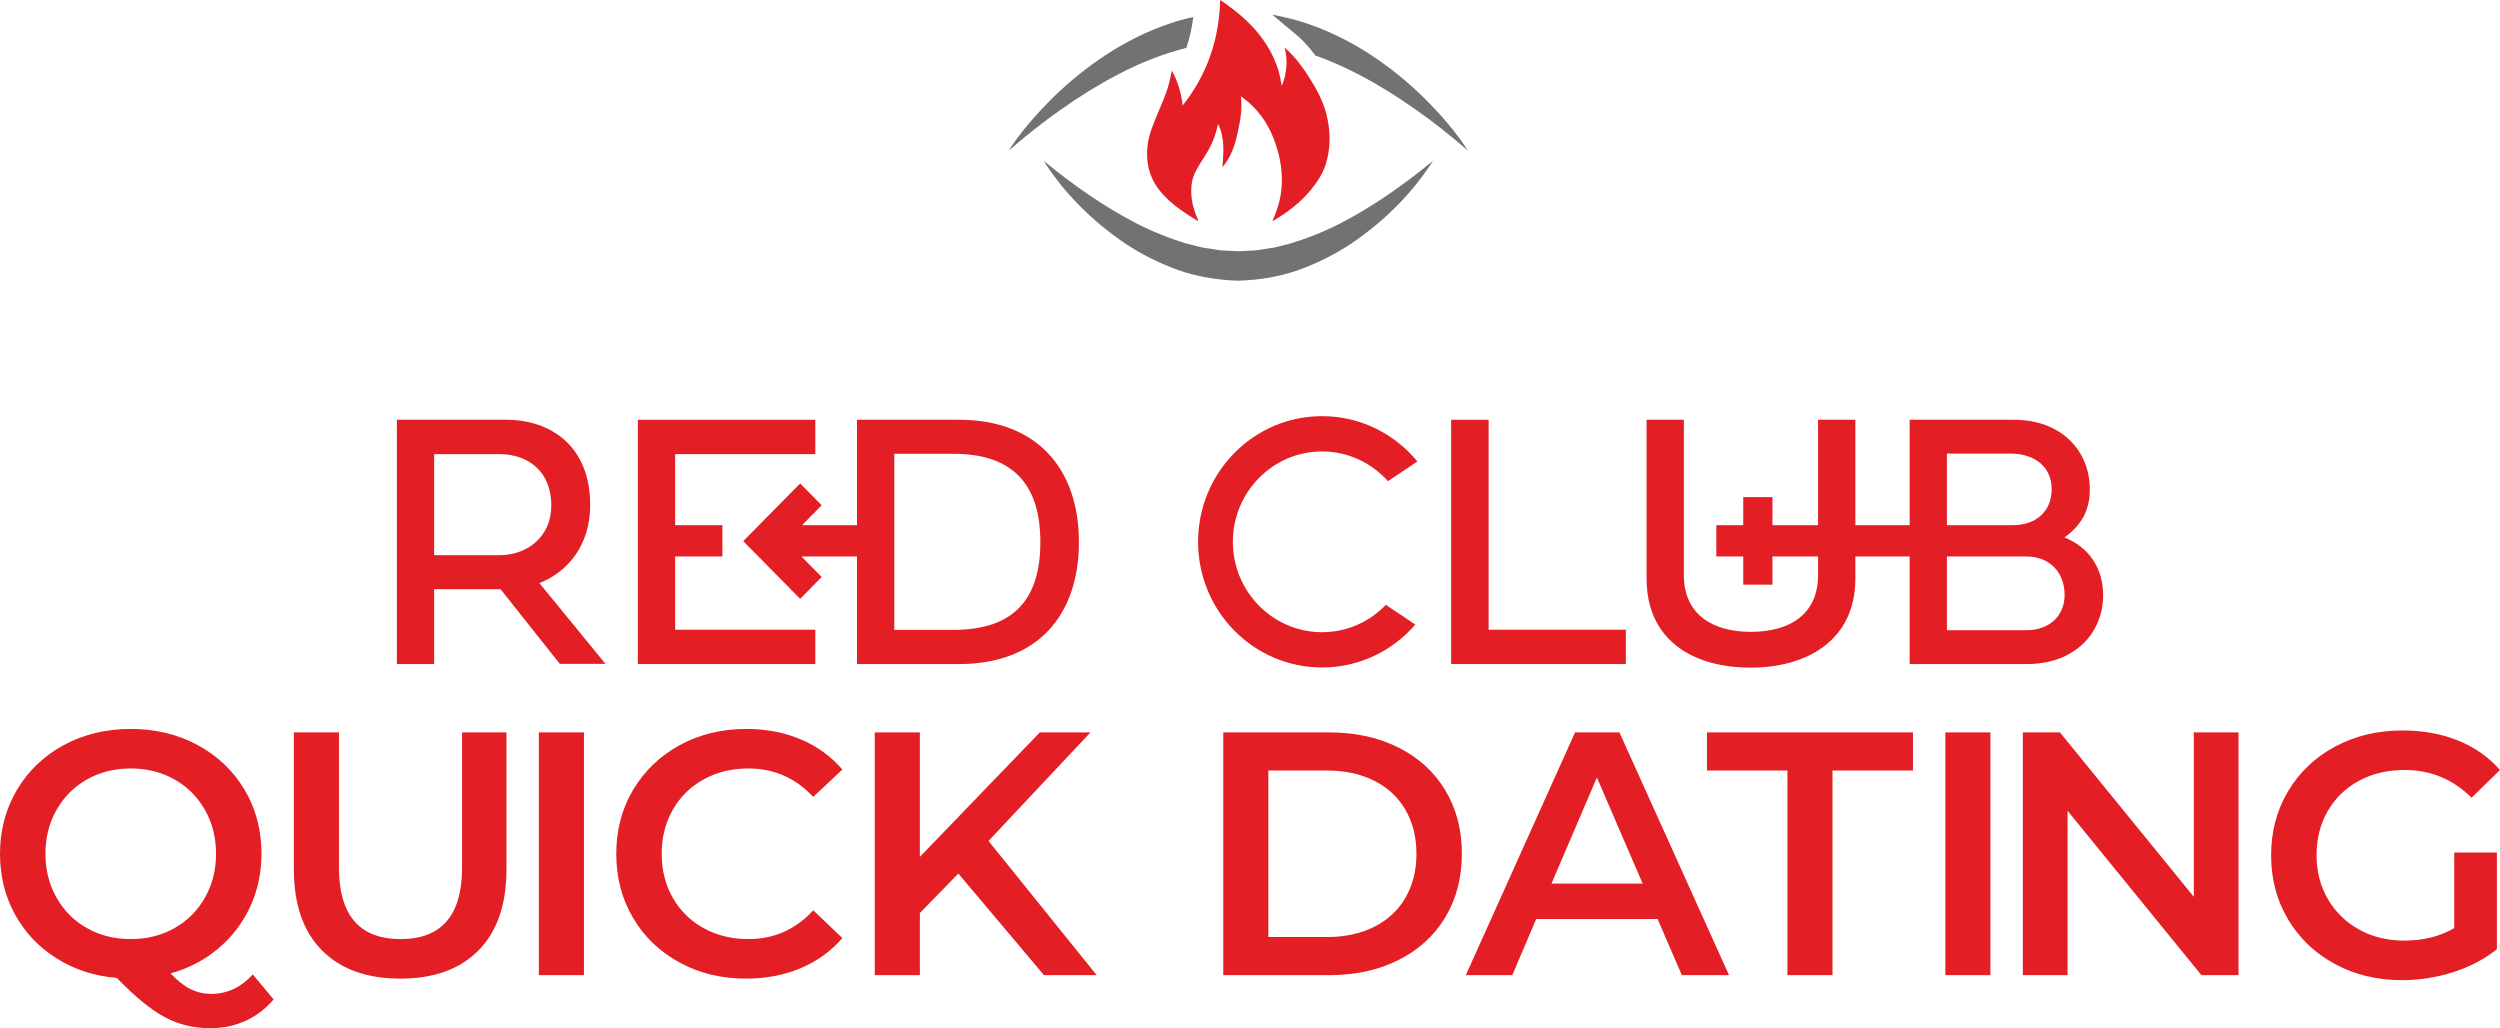
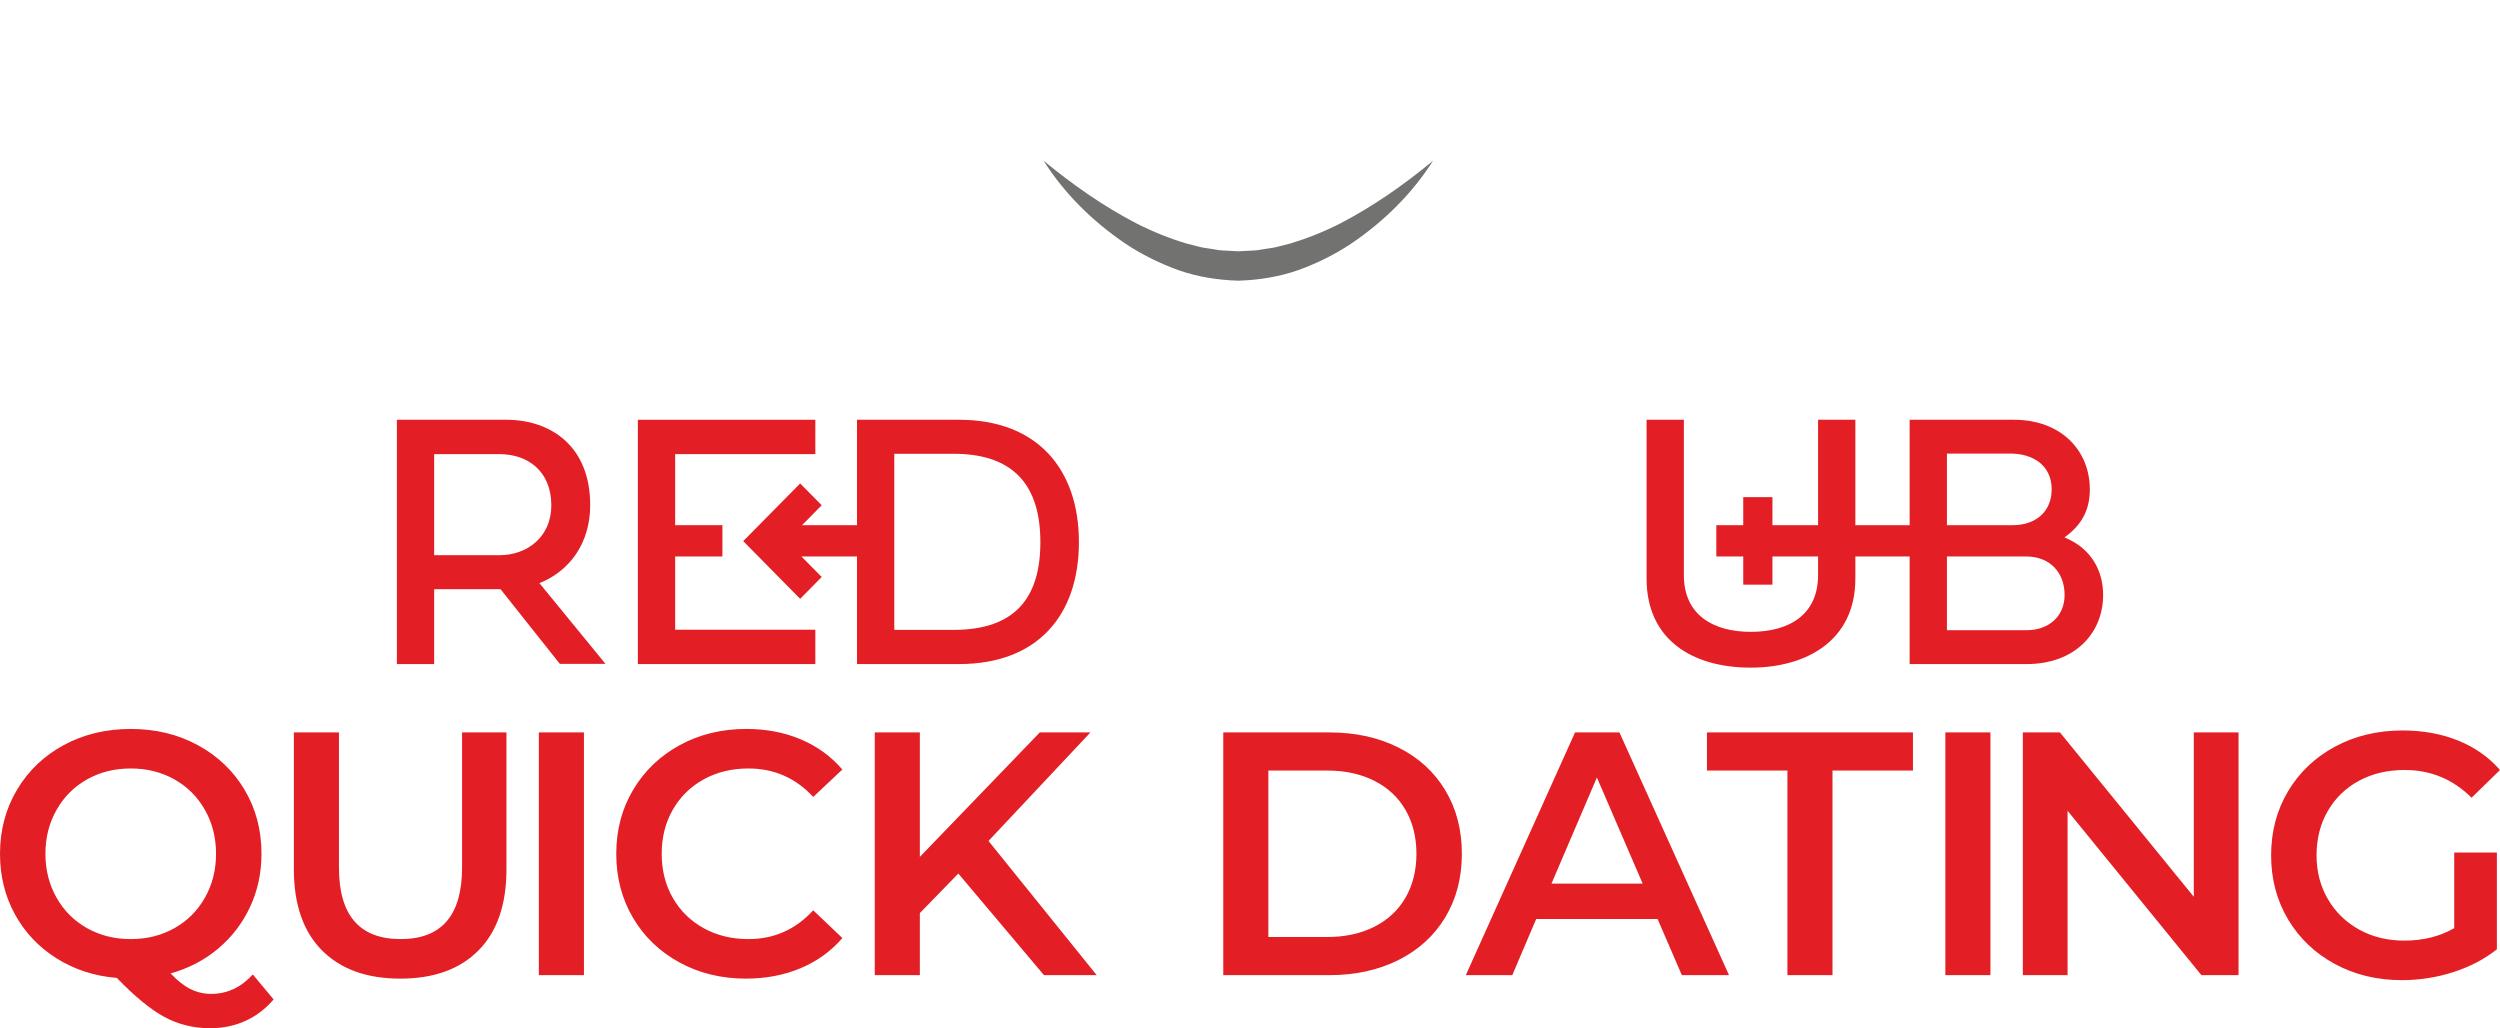
<svg xmlns="http://www.w3.org/2000/svg" xml:space="preserve" width="274.041mm" height="112.709mm" style="shape-rendering:geometricPrecision; text-rendering:geometricPrecision; image-rendering:optimizeQuality; fill-rule:evenodd; clip-rule:evenodd" viewBox="0 0 27403.02 11270.43">
  <defs>
    <style type="text/css">  .fil0 {fill:#727271;fill-rule:nonzero} .fil1 {fill:#E31E24;fill-rule:nonzero}  </style>
  </defs>
  <g id="Layer_x0020_1">
    <g id="_2127715581904">
-       <path class="fil0" d="M13080.19 186.35c-92.76,20.55 -184.33,44.65 -273.13,76.41 -244.06,83.49 -473.46,200.59 -685.68,339.1 -211.88,139.08 -408.08,298.74 -586.69,474.64 -177.09,177.42 -343.82,364.96 -478.77,575.07 187.19,-162.51 378.35,-315 577.42,-453.75 198.23,-140.01 402.44,-267.48 613.15,-377.77 243.73,-127.55 498.15,-230.66 757.63,-295.11 36.23,-107.93 61.5,-220.56 76.08,-338.59z" />
-       <path class="fil0" d="M15612.8 1076.16c-178.68,-175.9 -375.07,-335.55 -587.03,-474.64 -212.21,-138.75 -441.62,-255.27 -685.59,-339.1 -121.91,-43.13 -248.53,-72.79 -376.25,-97.81 -5.39,-0.84 -11.04,-1.43 -16.68,-2.36l253.49 211.88 7.17 5.64c9.52,8.09 19.04,15.76 28.22,24.1 63.86,59.14 123.34,125.7 181.55,204.21 164.36,58.22 325.78,130.42 482.73,212.47 210.7,109.94 414.82,237.74 613.06,377.43 199.16,138.83 390.24,291.32 577.77,453.83 -134.88,-210.36 -301.61,-398.23 -478.44,-575.66z" />
      <path class="fil0" d="M15708.01 1761.84c-227.64,358.73 -536.74,663.69 -894.03,906.5 -179.78,120.05 -376.5,217.86 -584,292.76 -208.59,73.12 -431.51,108.76 -656.53,115.59 -224.94,-6.49 -447.51,-42.21 -656.44,-115.34 -207.5,-75.15 -404.55,-172.37 -584.34,-292.76 -357.21,-242.8 -666.3,-547.69 -893.69,-906.75 324.52,267.82 663.01,502.87 1019.13,687.79 178.6,90.9 362.6,164.27 548.87,220.21 47.26,10.96 93.93,23.43 140.6,35.64 23.5,7.16 47.01,10.37 70.77,13.65l71.02 10.7 71.02 11.88c23.51,4.46 47.27,3.29 71.03,5.05l142.03 7.76 142.37 -7.42c23.51,-2.1 47.6,-0.93 71.02,-5.39l70.77 -11.54 71.03 -10.7c23.76,-3.29 47.6,-6.83 70.77,-13.73l140.85 -35.64c186.02,-56.2 370.35,-128.99 548.95,-220.22 356.03,-184.58 694.53,-419.97 1018.8,-688.04z" />
-       <path class="fil1" d="M12845.56 773.88c63.61,118.29 103.46,243.39 117.45,382.83 269.25,-340.03 400.58,-724.35 411.28,-1156.71 19.04,12.47 34.8,21.99 49.63,32.69 133.78,96.88 261.84,201.17 366.47,330.41 132.86,164.36 226.46,348.96 255.61,562.69 0.25,3.2 1.51,6.48 3.54,15.08 30.92,-69.85 44.9,-138.41 50.55,-208.93 5.98,-70.43 0,-139.93 -20.48,-209.18 9.44,8 19.3,15.41 28.48,24.09 98.4,90.65 177.42,197.3 247.85,310.87 74.06,118.88 142.37,241.28 178.94,378.36 48.44,182.14 54.68,365.21 2.1,547.69 -32.43,112.05 -94.86,207.75 -167.64,296.63 -115.34,140.6 -257.38,247.85 -412.47,338.84 -1.85,0.84 -3.62,1.18 -7.5,2.61 0.93,-4.46 0.93,-8.25 2.45,-11.29 136.64,-293.6 124.18,-589.64 10.95,-886.53 -71.36,-186.94 -186.01,-341.45 -347.44,-459.47 -3.54,-2.7 -7.41,-5.06 -13.65,-9.52 18.12,140.85 -8.34,274.89 -37.49,408.33 -29.06,134.63 -73.97,262.77 -165.2,369.77 12.47,-158.72 27.63,-317.45 -43.73,-466.64 -2.36,0 -4.46,-0.26 -6.82,-0.26 -2.7,12.73 -5.31,25.53 -8.34,38 -26.71,115.93 -77.51,220.81 -142.04,319.55 -28.56,43.64 -55.6,88.8 -81.72,134.28 -59.14,101.95 -67.74,213.15 -52.57,327.56 9.44,73.38 32.1,142.96 62.34,210.36 3.63,8.34 7.17,16.68 7.17,28.56 -38.34,-23.76 -77.01,-46.93 -115.01,-71.61 -109.94,-71.95 -213.73,-151.89 -298.73,-254.43 -122.42,-147.42 -162.85,-318.03 -140.52,-506.74 13.65,-115 58.21,-219.63 101.01,-325.11 45.5,-112.39 98.66,-221.73 130.17,-339.43 13.73,-49.88 23.5,-100.76 35.38,-153.33z" />
-       <path class="fil1" d="M14491.48 4948.21c286.44,0 543.56,126.38 722.5,325.79l322.16 -215.76c-249.37,-303.45 -624.78,-496.63 -1044.66,-496.63 -750.72,0 -1359.15,616.69 -1359.15,1377.52 0,760.49 608.43,1377.26 1359.15,1377.26 407.75,0 772.96,-182.22 1022.08,-470.17l-322.75 -216.43c-177.76,184.92 -425.36,299.92 -699.33,299.92 -539.18,0 -977.85,-444.32 -977.85,-990.57 0,-546.59 438.67,-990.91 977.85,-990.91z" />
-       <path class="fil1" d="M6469.19 5535.75c0,-640.78 -426.11,-934.71 -922.15,-934.71l-1196.89 0 0 2677.78 408.68 0 0 -820.31 727.88 0 649.63 818.2 500.26 0 -724.01 -885.01c323.08,-128.4 556.61,-427.97 556.61,-855.95zm-998.23 550.13l-712.13 0 0 -1108.35 712.13 0c315.34,0 572.12,187.53 572.12,562.01 0,339.18 -256.78,546.34 -572.12,546.34z" />
+       <path class="fil1" d="M6469.19 5535.75c0,-640.78 -426.11,-934.71 -922.15,-934.71l-1196.89 0 0 2677.78 408.68 0 0 -820.31 727.88 0 649.63 818.2 500.26 0 -724.01 -885.01c323.08,-128.4 556.61,-427.97 556.61,-855.95m-998.23 550.13l-712.13 0 0 -1108.35 712.13 0c315.34,0 572.12,187.53 572.12,562.01 0,339.18 -256.78,546.34 -572.12,546.34z" />
      <polygon class="fil1" points="7400.46,6114.44 7400.46,6099.62 7918.49,6099.62 7918.49,5756.64 7400.46,5756.64 7400.46,5737.94 7400.46,4977.62 8937.03,4977.62 8937.03,4601.12 6991.77,4601.12 6991.77,7278.89 8937.03,7278.89 8937.03,6902.32 7400.46,6902.32 " />
      <path class="fil1" d="M10512.78 4601.12l-1118.97 0 0 1155.52 -602.45 0 215.42 -218.44 -235.97 -238.93 -624.11 632.11 624.11 632.44 235.97 -239.26 -221.99 -224.93 609.02 0 0 1179.27 1118.97 0c857.97,0 1313.32,-532.6 1313.32,-1337.07 0,-798.66 -455.35,-1340.7 -1313.32,-1340.7zm-60.41 2303.04l-649.97 0 0 -1930.34 649.97 0c681.21,0 951.39,370.6 951.39,967.99 0,603.62 -270.18,962.34 -951.39,962.34z" />
-       <polygon class="fil1" points="16317.02,4601.12 15906.32,4601.12 15906.32,7278.89 17821.16,7278.89 17821.16,6902.32 16317.02,6902.32 " />
      <path class="fil1" d="M22628.77 5890.68c202.35,-143.89 278.18,-317.45 278.18,-526.38 0,-421.98 -309.44,-763.18 -832.78,-763.18l-1142.13 0 0 1155.52 -595.04 0 0 -1155.52 -408.67 0 0 1155.52 -500.17 0 0 -307.33 -320.06 0 0 307.33 -295.12 0 0 342.98 295.12 0 0 308.76 320.06 0 0 -308.76 500.17 0 0 205.05c0,416.09 -293.94,621.15 -737.66,621.15 -414.24,0 -733.45,-187.19 -733.45,-621.15l0 -1703.54 -408.68 0 0 1741.03c0,664.53 494.27,975.99 1142.14,975.99 599.5,0 1146.34,-287.7 1146.34,-975.99l0 -242.54 595.04 0 0 1179.27 1284.17 0c527.29,0 836.65,-339.09 836.65,-757.29 0,-276.07 -140.01,-516.51 -424.09,-630.92zm-1288.13 -918.96l696.71 0c243.05,0 451.39,126.29 451.39,392.58 0,230.67 -159.56,392.33 -429.99,392.33l-718.11 0 0 -784.92zm871.7 1936.24l-871.7 0 0 -808.34 869.68 0c252.91,0 420.22,169.66 420.22,421.98 0,232.77 -171.19,386.36 -418.2,386.36z" />
      <path class="fil1" d="M2999.08 10954.94c-88.7,103.9 -191.97,182.47 -309.79,235.67 -117.82,53.19 -246.44,79.82 -385.82,79.82 -182.45,0 -349.71,-41.18 -501.75,-123.54 -152.04,-82.36 -325.63,-224.9 -520.75,-427.62 -245.8,-20.27 -466.27,-91.86 -661.39,-214.76 -195.12,-122.91 -347.17,-283.82 -456.13,-482.74 -108.97,-198.92 -163.44,-420.02 -163.44,-663.29 0,-258.48 62.1,-492.26 186.25,-701.3 124.15,-209.04 295.22,-372.52 513.15,-490.35 217.93,-117.84 462.46,-176.74 733.61,-176.74 271.15,0 515.68,58.91 733.61,176.74 217.93,117.84 388.99,280.66 513.15,488.45 124.17,207.79 186.26,442.19 186.26,703.2 0,210.33 -41.84,404.83 -125.45,583.47 -83.6,178.63 -200.21,330.72 -349.7,456.13 -149.49,125.43 -323.1,216.03 -520.75,271.78 73.49,78.56 145.72,135.59 216.66,171.05 70.93,35.46 146.97,53.22 228.06,53.22 174.85,0 326.9,-70.96 456.13,-212.86l228.07 273.68zm-2501.13 -1596.47c0,177.38 40.55,337.67 121.64,480.84 81.09,143.17 192.61,254.69 334.5,334.5 141.89,79.81 301.56,119.74 478.94,119.74 177.38,0 337.04,-39.91 478.94,-119.74 141.9,-79.83 253.41,-191.32 334.5,-334.5 81.09,-143.17 121.64,-303.46 121.64,-480.84 0,-177.38 -40.55,-337.67 -121.64,-480.84 -81.09,-143.17 -192.59,-254.67 -334.5,-334.5 -141.9,-79.83 -301.56,-119.74 -478.94,-119.74 -177.38,0 -337.05,39.93 -478.94,119.74 -141.88,79.81 -253.41,191.32 -334.5,334.5 -81.09,143.17 -121.64,303.46 -121.64,480.84zm12910.64 -1330.39l1163.14 0c283.82,0 535.96,55.12 756.42,165.34 220.47,110.24 391.51,266.08 513.15,467.54 121.65,201.45 182.46,433.95 182.46,697.5 0,263.54 -60.82,496.04 -182.46,697.5 -121.64,201.46 -292.68,357.31 -513.15,467.54 -220.46,110.23 -472.6,165.34 -756.42,165.34l-1163.14 0 0 -2660.78zm1140.34 2242.65c195.12,0 366.81,-37.38 515.05,-112.14 148.24,-74.75 262.27,-181.18 342.1,-319.29 79.83,-138.1 119.74,-298.39 119.74,-480.84 0,-182.45 -39.91,-342.74 -119.74,-480.84 -79.83,-138.1 -193.85,-244.54 -342.1,-319.3 -148.24,-74.75 -319.93,-112.13 -515.05,-112.13l-646.2 0 0 1824.53 646.2 0zm-10160.75 456.13c-367.45,0 -653.79,-103.26 -859.06,-309.79 -205.26,-206.53 -307.89,-502.38 -307.89,-887.56l0 -1501.44 494.14 0 0 1482.43c0,521.99 225.54,783.03 676.6,783.03 448.53,0 672.79,-261.01 672.79,-783.03l0 -1482.43 486.54 0 0 1501.44c0,385.15 -102,681.02 -305.99,887.56 -203.99,206.53 -489.71,309.79 -857.15,309.79zm1518.31 -2698.79l494.14 0 0 2660.78 -494.14 0 0 -2660.78zm2270.09 2698.79c-268.62,0 -511.25,-58.93 -727.91,-176.75 -216.66,-117.84 -386.46,-280.66 -509.35,-488.44 -122.9,-207.79 -184.35,-442.19 -184.35,-703.2 0,-261.01 62.09,-495.41 186.25,-703.2 124.17,-207.79 294.59,-370.62 511.25,-488.45 216.66,-117.83 459.3,-176.74 727.91,-176.74 217.93,0 416.86,38.01 596.78,114.03 179.91,76.02 331.96,186.25 456.13,330.7l-319.3 300.29c-192.59,-207.79 -429.52,-311.69 -710.8,-311.69 -182.45,0 -345.92,39.91 -490.35,119.74 -144.43,79.82 -257.21,190.69 -338.3,332.6 -81.09,141.9 -121.64,302.82 -121.64,482.74 0,179.92 40.55,340.84 121.64,482.74 81.09,141.9 193.86,252.78 338.3,332.6 144.43,79.83 307.9,119.74 490.35,119.74 281.28,0 518.21,-105.17 710.8,-315.5l319.3 304.1c-124.18,144.43 -276.86,254.67 -458.03,330.69 -181.19,76.02 -380.75,114.04 -598.68,114.04zm2327.95 -1151.74l-421.92 433.32 0 680.4 -494.14 0 0 -2660.78 494.14 0 0 1364.6 1315.19 -1364.6 554.96 0 -1117.53 1189.74 1185.94 1471.03 -577.77 0 -938.87 -1113.73zm7664.57 497.95l-1330.39 0 -262.28 615.78 -509.35 0 1197.35 -2660.78 486.54 0 1201.15 2660.78 -516.95 0 -266.08 -615.78zm-163.44 -387.72l-501.75 -1163.15 -497.95 1163.15 999.7 0zm1586.58 -1239.16l-881.86 0 0 -418.12 2257.85 0 0 418.12 -881.86 0 0 2242.65 -494.14 0 0 -2242.65zm1731.17 -418.12l494.14 0 0 2660.78 -494.14 0 0 -2660.78zm3213.61 0l0 2660.78 -406.71 0 -1467.23 -1801.73 0 1801.73 -490.34 0 0 -2660.78 406.71 0 1467.23 1801.73 0 -1801.73 490.34 0zm2364.27 1316.69l467.54 0 0 1060.51c-136.84,108.97 -296.51,192.6 -478.94,250.87 -182.44,58.27 -369.98,87.43 -562.57,87.43 -271.15,0 -515.68,-58.92 -733.61,-176.75 -217.93,-117.84 -389,-280.67 -513.15,-488.44 -124.16,-207.78 -186.25,-442.19 -186.25,-703.2 0,-261.01 62.09,-495.41 186.25,-703.2 124.17,-207.79 295.87,-370.63 515.05,-488.45 219.18,-117.82 465.63,-176.74 739.31,-176.74 223,0 425.73,36.76 608.18,110.23 182.44,73.48 335.77,181.19 459.94,323.1l-311.7 304.09c-202.72,-202.72 -447.26,-304.09 -733.61,-304.09 -187.52,0 -354.16,39.29 -499.85,117.84 -145.69,78.54 -259.75,188.8 -342.1,330.7 -82.34,141.89 -123.54,304.09 -123.54,486.54 0,177.38 41.19,337.05 123.54,478.94 82.34,141.89 196.4,253.43 342.1,334.5 145.69,81.08 311.06,121.64 496.05,121.64 207.79,0 390.25,-45.62 547.36,-136.84l0 -828.64z" />
    </g>
  </g>
</svg>